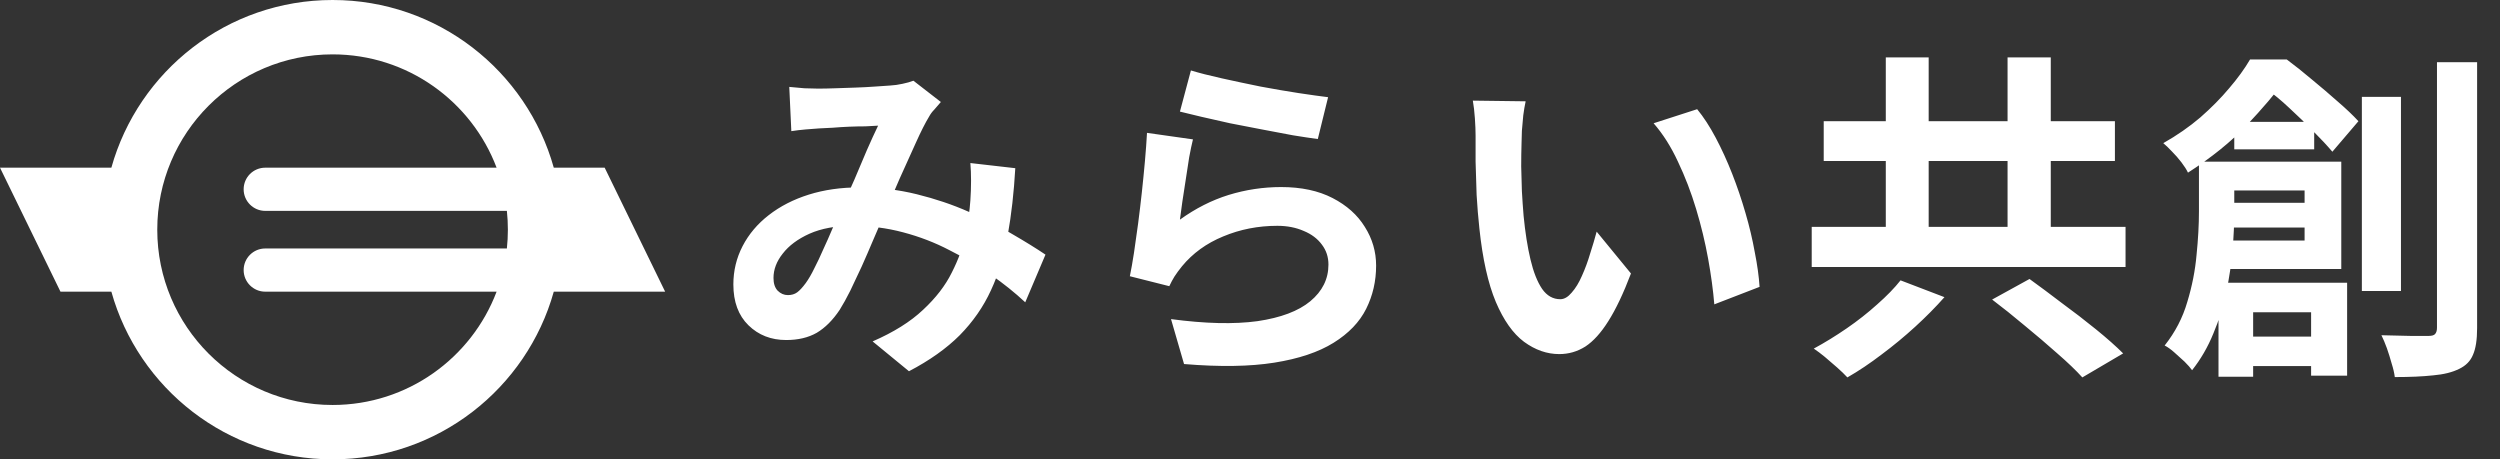
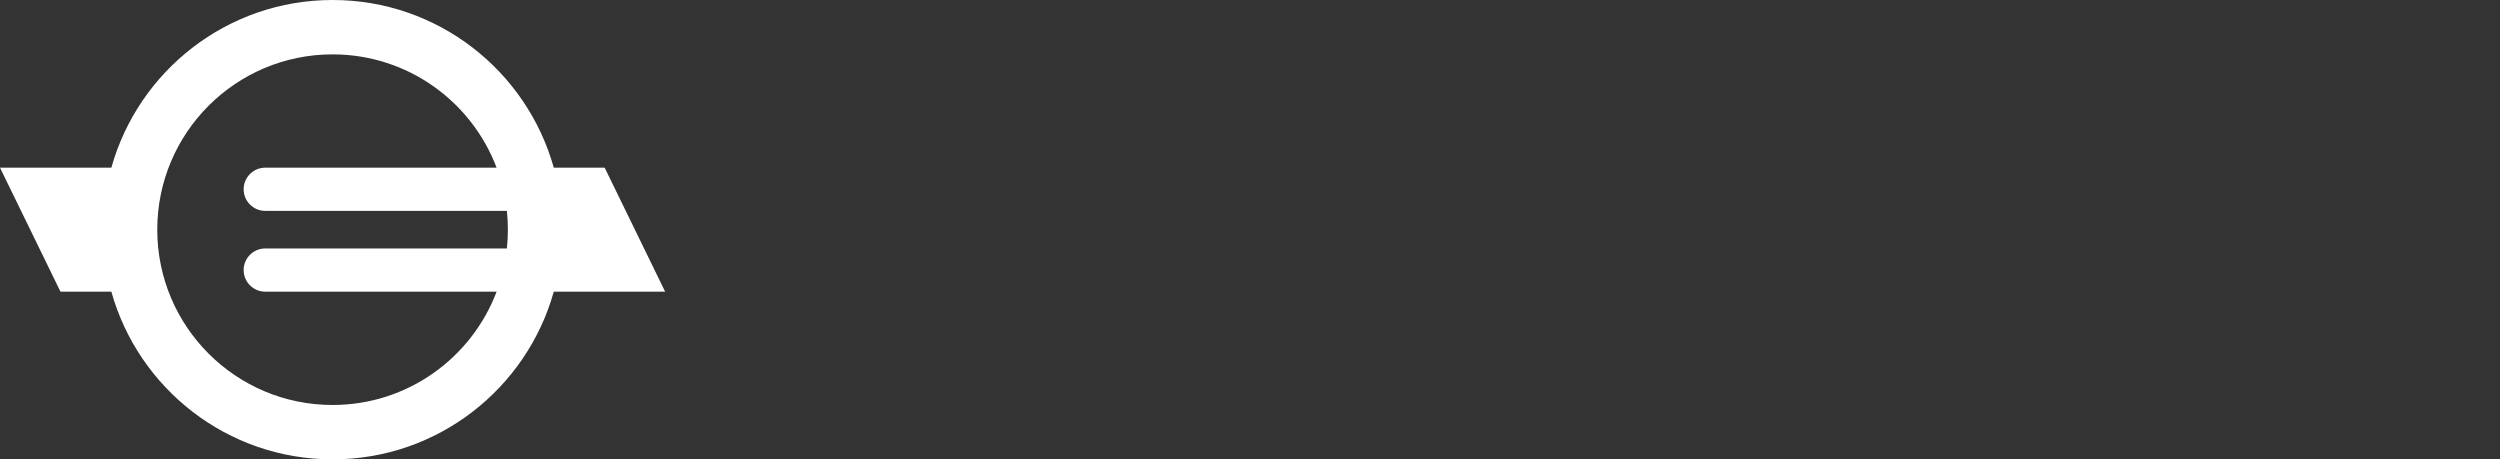
<svg xmlns="http://www.w3.org/2000/svg" width="4920" height="904" viewBox="0 0 4920 904" fill="none">
  <rect x="0" y="0" width="4920" height="904" fill="#333333" stroke="none" />
-   <path d="M1553.28 171.025C1562.73 171.925 1572.63 172.825 1582.97 173.725C1593.78 174.175 1602.78 174.4 1609.98 174.4C1619.88 174.4 1631.13 174.175 1643.73 173.725C1656.78 173.275 1670.05 172.825 1683.55 172.375C1697.05 171.925 1709.88 171.25 1722.03 170.35C1734.18 169.45 1744.08 168.775 1751.73 168.325C1759.83 167.875 1767.93 166.75 1776.03 164.95C1784.58 163.15 1791.78 161.125 1797.63 158.875L1851.63 200.725C1847.13 206.125 1842.85 211.075 1838.8 215.575C1834.75 219.625 1831.38 224.125 1828.68 229.075C1821.03 241.675 1812.25 259 1802.35 281.05C1792.45 302.65 1781.88 326.05 1770.63 351.25C1759.83 376.45 1749.25 400.975 1738.9 424.825C1732.15 440.125 1725.18 456.325 1717.98 473.425C1710.78 490.525 1703.35 507.625 1695.7 524.725C1688.05 541.375 1680.63 557.125 1673.43 571.975C1666.23 586.375 1659.25 598.975 1652.5 609.775C1639 630.025 1623.93 645.1 1607.28 655C1590.63 664.45 1570.6 669.175 1547.2 669.175C1517.5 669.175 1492.75 659.5 1472.95 640.15C1453.15 620.8 1443.25 594.025 1443.25 559.825C1443.25 532.825 1449.33 507.625 1461.48 484.225C1473.63 460.825 1490.73 440.575 1512.78 423.475C1535.28 405.925 1561.6 392.425 1591.75 382.975C1621.9 373.525 1654.98 368.8 1690.98 368.8C1730.13 368.8 1767.93 373.3 1804.38 382.3C1840.83 391.3 1874.8 402.775 1906.3 416.725C1938.25 430.675 1966.83 445.3 1992.03 460.6C2017.68 475.45 2039.5 488.95 2057.5 501.1L2017.68 594.925C1997.43 576.025 1974.7 557.8 1949.5 540.25C1924.3 522.7 1897.3 506.725 1868.5 492.325C1840.15 477.475 1809.78 465.775 1777.38 457.225C1745.43 448.675 1712.13 444.4 1677.48 444.4C1644.63 444.4 1616.5 449.575 1593.1 459.925C1570.15 470.275 1552.6 483.325 1540.45 499.075C1528.3 514.375 1522.23 530.35 1522.23 547C1522.23 557.8 1524.93 566.125 1530.33 571.975C1536.18 577.825 1542.93 580.75 1550.58 580.75C1557.78 580.75 1563.85 578.95 1568.8 575.35C1573.75 571.75 1579.38 565.675 1585.68 557.125C1591.53 549.025 1597.15 539.35 1602.55 528.1C1608.4 516.85 1614.25 504.475 1620.1 490.975C1626.4 477.475 1632.48 463.75 1638.33 449.8C1644.63 435.85 1650.7 422.35 1656.55 409.3C1664.65 391.3 1672.98 372.625 1681.53 353.275C1690.08 333.475 1698.18 314.35 1705.83 295.9C1713.93 277.45 1721.35 261.25 1728.1 247.3C1721.35 247.75 1713.03 248.2 1703.13 248.65C1693.23 248.65 1682.65 248.875 1671.4 249.325C1660.6 249.775 1649.8 250.45 1639 251.35C1628.65 251.8 1619.65 252.25 1612 252.7C1605.25 253.15 1596.48 253.825 1585.68 254.725C1575.33 255.625 1565.88 256.75 1557.33 258.1L1553.28 171.025ZM1998.1 331C1995.4 378.7 1990.45 422.575 1983.25 462.625C1976.5 502.225 1965.48 538.45 1950.18 571.3C1935.33 603.7 1914.85 633.175 1888.75 659.725C1862.65 685.825 1829.35 709.45 1788.85 730.6L1717.3 671.875C1758.7 653.875 1791.78 633.175 1816.53 609.775C1841.73 586.375 1860.63 561.85 1873.23 536.2C1886.28 510.55 1895.28 485.575 1900.23 461.275C1905.18 436.525 1908.33 414.25 1909.68 394.45C1910.58 381.4 1911.03 368.575 1911.03 355.975C1911.03 342.925 1910.58 331.225 1909.68 320.875L1998.1 331ZM2343.7 138.625C2359.9 143.575 2380.15 148.75 2404.45 154.15C2428.75 159.55 2454.18 164.95 2480.73 170.35C2507.28 175.3 2532.25 179.575 2555.65 183.175C2579.5 186.775 2598.85 189.475 2613.7 191.275L2593.45 273.625C2579.95 271.825 2563.53 269.35 2544.18 266.2C2525.28 262.6 2505.03 258.775 2483.43 254.725C2462.28 250.675 2441.35 246.625 2420.65 242.575C2399.95 238.075 2381.05 233.8 2363.95 229.75C2346.85 225.7 2332.9 222.325 2322.1 219.625L2343.7 138.625ZM2347.75 274.3C2345.5 283.3 2343.03 295 2340.33 309.4C2338.08 323.35 2335.83 337.975 2333.58 353.275C2331.33 368.575 2329.08 383.2 2326.83 397.15C2325.03 411.1 2323.45 422.8 2322.1 432.25C2352.7 410.2 2384.65 394 2417.95 383.65C2451.7 373.3 2486.13 368.125 2521.23 368.125C2560.83 368.125 2594.58 375.325 2622.48 389.725C2650.38 404.125 2671.53 423.025 2685.93 446.425C2700.78 469.825 2708.2 495.25 2708.2 522.7C2708.2 553.3 2701.68 581.65 2688.63 607.75C2675.58 633.85 2654.2 656.125 2624.5 674.575C2594.8 693.025 2555.88 706.075 2507.73 713.725C2459.58 721.375 2400.4 722.275 2330.2 716.425L2304.55 628C2372.05 637 2428.75 638.35 2474.65 632.05C2520.55 625.3 2555.2 612.25 2578.6 592.9C2602.45 573.1 2614.38 549.025 2614.38 520.675C2614.38 505.825 2610.1 492.775 2601.55 481.525C2593 469.825 2581.08 460.825 2565.78 454.525C2550.48 447.775 2533.15 444.4 2513.8 444.4C2476 444.4 2440.45 451.375 2407.15 465.325C2374.3 478.825 2347.3 498.4 2326.15 524.05C2320.3 531.25 2315.35 538 2311.3 544.3C2307.7 550.15 2304.33 556.45 2301.18 563.2L2223.55 543.625C2226.25 530.575 2228.95 515.275 2231.65 497.725C2234.35 479.725 2237.05 460.6 2239.75 440.35C2242.45 419.65 2244.93 398.95 2247.18 378.25C2249.43 357.55 2251.45 337.075 2253.25 316.825C2255.05 296.575 2256.4 278.125 2257.3 261.475L2347.75 274.3ZM3002.5 199.375C3000.7 207.475 2999.13 216.7 2997.78 227.05C2996.88 237.4 2995.98 247.525 2995.08 257.425C2994.63 267.325 2994.4 275.425 2994.4 281.725C2993.95 296.575 2993.73 311.875 2993.73 327.625C2994.18 343.375 2994.63 359.575 2995.08 376.225C2995.98 392.425 2997.1 408.625 2998.45 424.825C3001.6 457.225 3006.1 485.8 3011.95 510.55C3017.8 535.3 3025.45 554.65 3034.9 568.6C3044.35 582.1 3056.28 588.85 3070.68 588.85C3078.33 588.85 3085.75 584.575 3092.95 576.025C3100.6 567.475 3107.35 556.45 3113.2 542.95C3119.5 529 3124.9 514.375 3129.4 499.075C3134.35 483.775 3138.63 469.375 3142.23 455.875L3209.73 538.225C3194.88 577.375 3180.03 608.65 3165.18 632.05C3150.78 655 3135.7 671.65 3119.95 682C3104.2 691.9 3087.1 696.85 3068.65 696.85C3044.35 696.85 3021.18 688.75 2999.13 672.55C2977.53 656.35 2959.08 630.25 2943.78 594.25C2928.48 557.8 2917.68 509.425 2911.38 449.125C2909.13 428.425 2907.33 406.6 2905.98 383.65C2905.08 360.7 2904.4 338.875 2903.95 318.175C2903.95 297.475 2903.95 280.375 2903.95 266.875C2903.95 257.425 2903.5 246.175 2902.6 233.125C2901.7 220.075 2900.35 208.375 2898.55 198.025L3002.5 199.375ZM3340 214.9C3352.6 230.2 3364.75 248.875 3376.45 270.925C3388.15 292.975 3398.95 316.6 3408.85 341.8C3418.75 367 3427.53 392.875 3435.18 419.425C3442.83 445.525 3448.9 471.175 3453.4 496.375C3458.35 521.125 3461.5 543.85 3462.85 564.55L3373.75 598.975C3371.5 571.525 3367.45 541.6 3361.6 509.2C3355.75 476.8 3347.88 444.175 3337.98 411.325C3328.08 378.475 3316.15 347.425 3302.2 318.175C3288.7 288.925 3272.73 263.725 3254.28 242.575L3340 214.9ZM3711.25 112.975H3795.63V500.425H3711.25V112.975ZM3950.88 112.975H4035.93V500.425H3950.88V112.975ZM3565.45 446.425H4183.08V525.4H3565.45V446.425ZM3589.08 238.525H4162.15V316.825H3589.08V238.525ZM3920.5 589.525L3994.08 549.025C4013.43 562.975 4034.58 578.725 4057.53 596.275C4080.93 613.375 4103.43 630.7 4125.03 648.25C4146.63 665.8 4164.4 681.55 4178.35 695.5L4098.03 742.75C4085.88 729.25 4069.45 713.5 4048.75 695.5C4028.5 677.5 4007.13 659.275 3984.63 640.825C3962.13 621.925 3940.75 604.825 3920.5 589.525ZM3740.28 551.725L3826.68 584.8C3809.58 604.15 3790.45 623.5 3769.3 642.85C3748.15 662.2 3726.1 680.425 3703.15 697.525C3680.2 715.075 3657.7 730.15 3635.65 742.75C3630.25 736.9 3623.5 730.375 3615.4 723.175C3607.3 715.975 3599.2 709 3591.1 702.25C3583.45 695.95 3576.25 690.55 3569.5 686.05C3591.1 674.35 3612.7 661.075 3634.3 646.225C3655.9 631.375 3675.93 615.625 3694.38 598.975C3713.28 582.325 3728.58 566.575 3740.28 551.725ZM4397.05 239.875H4554.33V293.875H4397.05V239.875ZM4395.03 662.425H4596.18V720.475H4395.03V662.425ZM4360.6 399.175H4575.93V447.775H4360.6V399.175ZM4327.53 318.175H4397.05V417.4C4397.05 439.9 4395.93 464.65 4393.68 491.65C4391.43 518.2 4387.38 545.65 4381.53 574C4375.68 602.35 4367.13 629.8 4355.88 656.35C4345.08 682.9 4331.13 706.975 4314.03 728.575C4310.88 724.075 4305.93 718.45 4299.18 711.7C4292.42 705.4 4285.45 699.1 4278.25 692.8C4271.5 686.95 4265.43 682.675 4260.03 679.975C4280.73 653.875 4295.58 625.3 4304.58 594.25C4314.03 563.2 4320.1 532.375 4322.8 501.775C4325.95 470.725 4327.53 442.15 4327.53 416.05V318.175ZM4366.68 318.175H4607.65V529.45H4364.65V473.425H4535.43V374.875H4366.68V318.175ZM4366 556.45H4619.13V739.375H4548.25V614.5H4434.18V741.4H4366V556.45ZM4648.15 190.6H4725.1V572.65H4648.15V190.6ZM4795.98 122.425H4874.95V645.55C4874.95 668.5 4872.25 686.05 4866.85 698.2C4861.9 710.35 4852.9 719.575 4839.85 725.875C4826.35 732.625 4809.25 736.9 4788.55 738.7C4767.85 740.95 4742.65 742.075 4712.95 742.075C4712.05 734.425 4710.03 725.65 4706.88 715.75C4704.18 705.85 4701.03 695.725 4697.43 685.375C4693.83 675.475 4690.23 666.925 4686.63 659.725C4706.88 660.175 4725.78 660.625 4743.33 661.075C4760.88 661.075 4773.03 661.075 4779.78 661.075C4785.63 661.075 4789.68 659.95 4791.93 657.7C4794.63 655 4795.98 650.725 4795.98 644.875V122.425ZM4428.1 117.025H4472.65V133.225H4498.3V156.175C4478.05 183.625 4452.4 213.775 4421.35 246.625C4390.75 279.025 4352.28 310.075 4305.93 339.775C4303.23 333.925 4298.95 327.175 4293.1 319.525C4287.25 311.875 4280.95 304.675 4274.2 297.925C4267.9 291.175 4262.28 285.775 4257.33 281.725C4284.33 266.425 4308.63 249.55 4330.23 231.1C4351.83 212.2 4370.73 193.075 4386.93 173.725C4403.58 154.375 4417.3 135.475 4428.1 117.025ZM4444.98 117.025H4500.33C4516.08 128.725 4532.73 142 4550.28 156.85C4567.83 171.25 4584.7 185.65 4600.9 200.05C4617.1 214 4630.6 226.825 4641.4 238.525L4590.1 298.6C4580.2 286.9 4567.83 273.625 4552.98 258.775C4538.13 243.475 4522.38 228.175 4505.73 212.875C4489.53 197.575 4474 184.75 4459.15 174.4H4444.98V117.025Z" fill="white" />
  <path d="M654.5 0C861.859 0 1036.6 139.632 1089.84 330H1190L1309 574H1089.84C1036.6 764.368 861.859 904 654.5 904C447.141 904 272.396 764.368 219.158 574H119L0 330H219.158C272.396 139.632 447.141 0 654.5 0ZM654.5 107C463.962 107 309.5 261.462 309.5 452C309.5 642.538 463.962 797 654.5 797C802.086 797 928.027 704.328 977.308 574H522C498.528 574 479.5 554.972 479.5 531.5C479.5 508.028 498.528 489 522 489H997.538C998.834 476.844 999.5 464.5 999.5 452C999.5 439.5 998.834 427.156 997.538 415H522C498.528 415 479.5 395.972 479.5 372.5C479.5 349.028 498.528 330 522 330H977.308C928.027 199.672 802.086 107 654.5 107Z" fill="white" />
</svg>